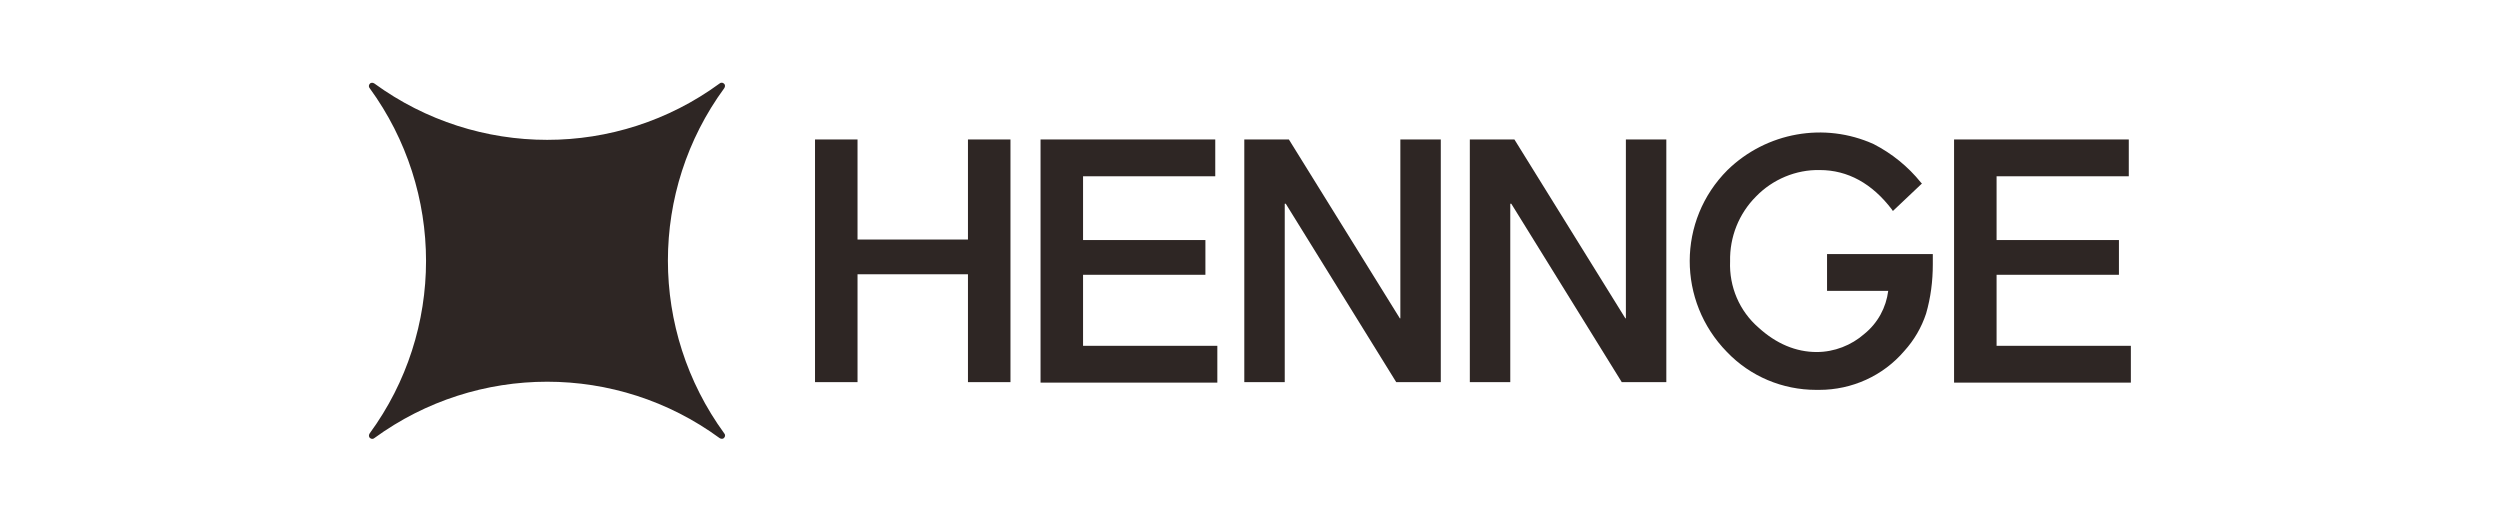
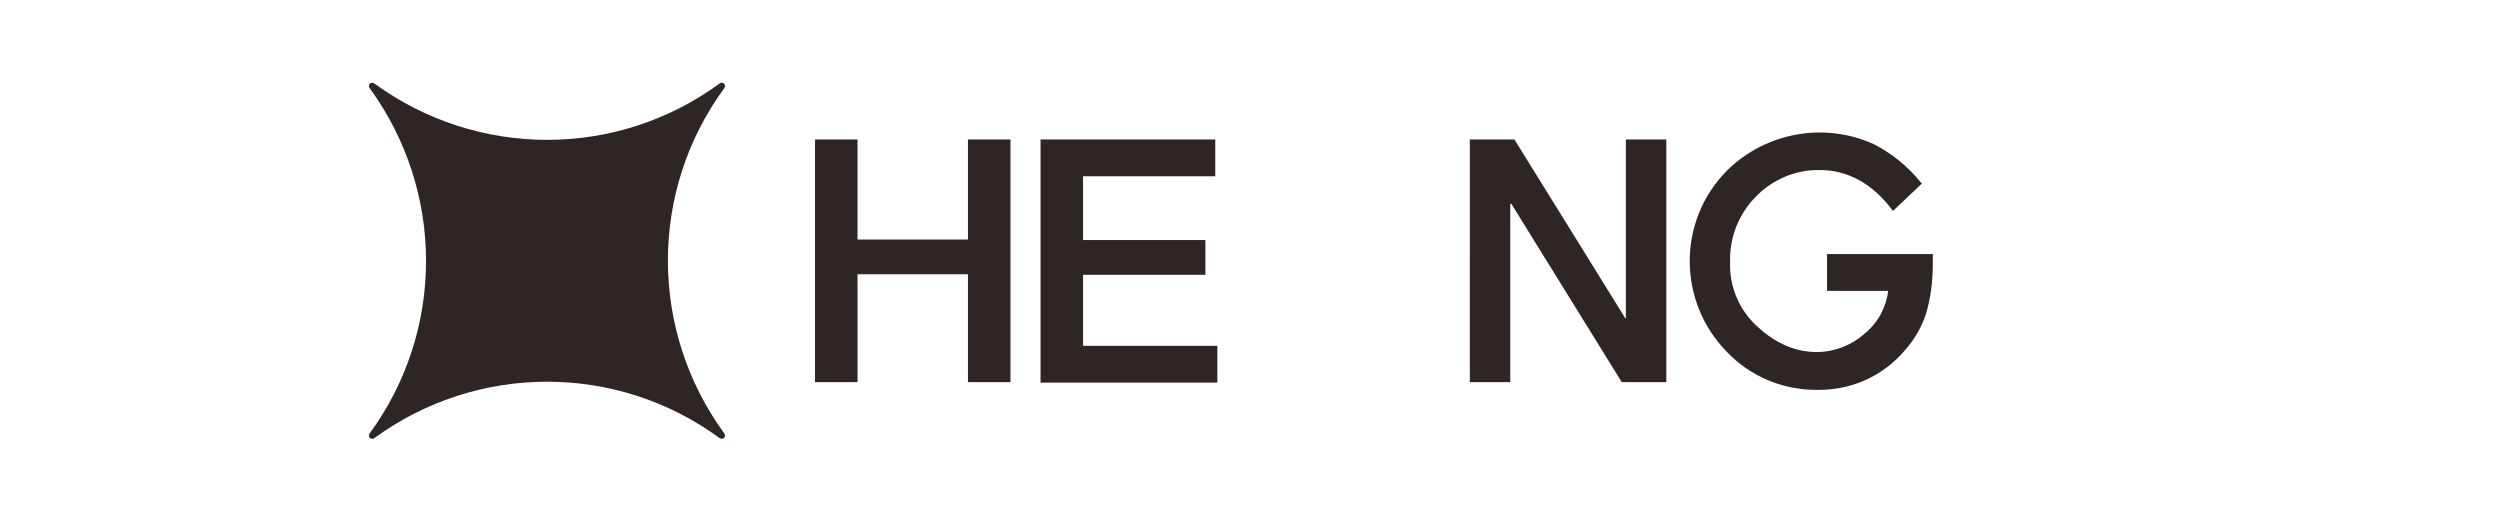
<svg xmlns="http://www.w3.org/2000/svg" version="1.1" id="_レイヤー_2" x="0px" y="0px" viewBox="0 0 482.2 100.8" style="enable-background:new 0 0 482.2 100.8;" xml:space="preserve">
  <style type="text/css">
	.st0{fill:#2E2624;}
</style>
  <g>
    <path class="st0" d="M72.2,16.1c-0.3-0.2-0.7-0.2-0.9,0.1c-0.2,0.2-0.2,0.6,0,0.8c14.5,19.9,14.5,46.8,0,66.6   c-0.2,0.3-0.2,0.7,0.1,0.9c0.2,0.2,0.6,0.2,0.8,0c19.9-14.5,46.8-14.5,66.6,0c0.3,0.2,0.7,0.2,0.9-0.1c0.2-0.2,0.2-0.6,0-0.8   c-14.5-19.9-14.5-46.8,0-66.6c0.2-0.3,0.2-0.7-0.1-0.9c-0.2-0.2-0.6-0.2-0.8,0C119,30.6,92.1,30.6,72.2,16.1L72.2,16.1z" />
    <path class="st0" d="M157.2,26.9h8.2v19.3h21.3V26.9h8.2v46.8h-8.2V52.9h-21.3v20.8h-8.2V26.9z" />
    <path class="st0" d="M200.7,26.9h33.7V34h-25.5v12.3h23.6v6.7h-23.6v13.7h25.9v7.1h-34.1L200.7,26.9z" />
-     <path class="st0" d="M240,26.9h8.6L270,61.4h0.1V26.9h7.8v46.8h-8.6l-21.3-34.4h-0.2v34.4H240L240,26.9z" />
    <path class="st0" d="M283.5,26.9h8.6l21.4,34.5h0.1V26.9h7.8v46.8h-8.6l-21.3-34.4h-0.2v34.4h-7.8V26.9z" />
-     <path class="st0" d="M376.9,26.9h33.7V34h-25.5v12.3h23.6v6.7h-23.6v13.7h25.9v7.1h-34.1V26.9z" />
    <path class="st0" d="M352.4,49v7.1h11.8c-0.4,3.2-2,6.2-4.6,8.3c-2.5,2.2-5.8,3.5-9.2,3.5c0,0,0,0,0,0c-4,0-7.8-1.6-11.2-4.7   c-3.7-3.2-5.7-7.9-5.5-12.8c-0.1-4.7,1.7-9.2,5-12.5c3.2-3.3,7.7-5.2,12.3-5.1c5.4,0,10.1,2.6,13.9,7.6l0.2,0.3l5.6-5.3l-0.2-0.2   c-2.5-3.1-5.6-5.6-9.1-7.4c-9.5-4.3-20.7-2.3-28.2,5c-9.7,9.7-9.7,25.3-0.1,35.1c4.5,4.7,10.7,7.3,17.2,7.3c0.2,0,0.4,0,0.6,0   c6.3,0,12.3-2.7,16.4-7.5c1.9-2.1,3.3-4.5,4.2-7.2c0.9-3.1,1.3-6.3,1.3-9.5V49H352.4z" />
  </g>
</svg>